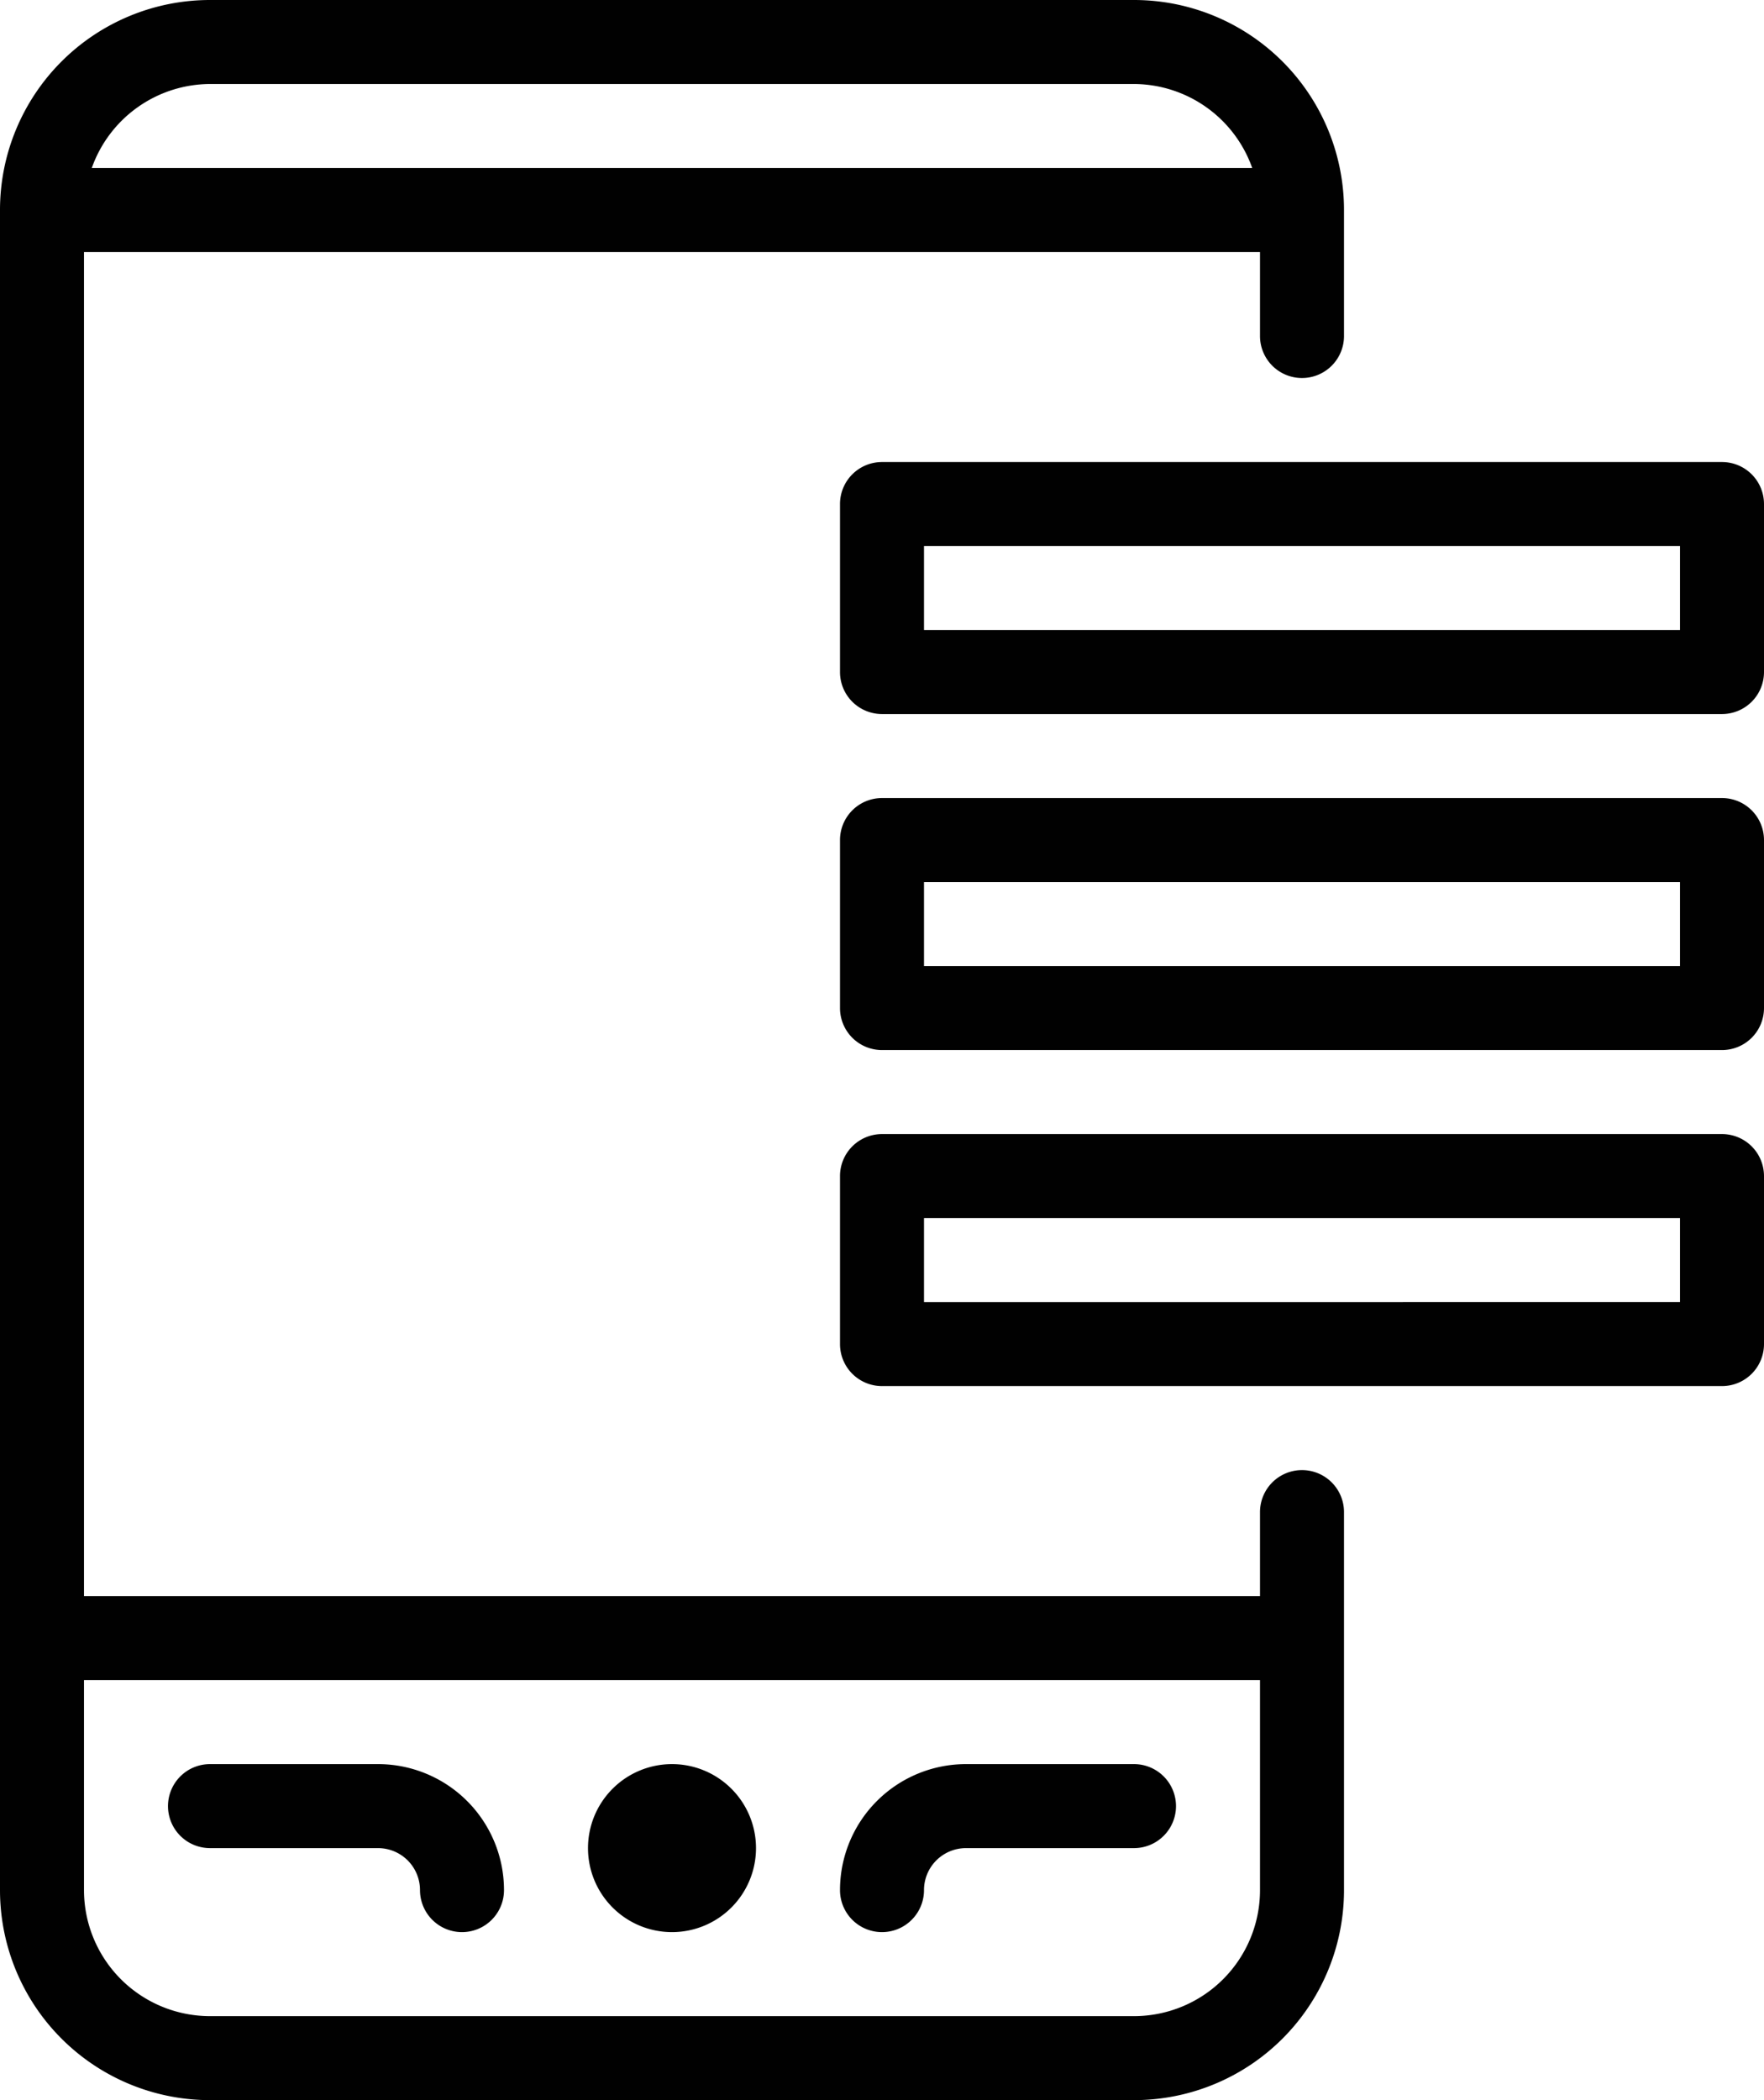
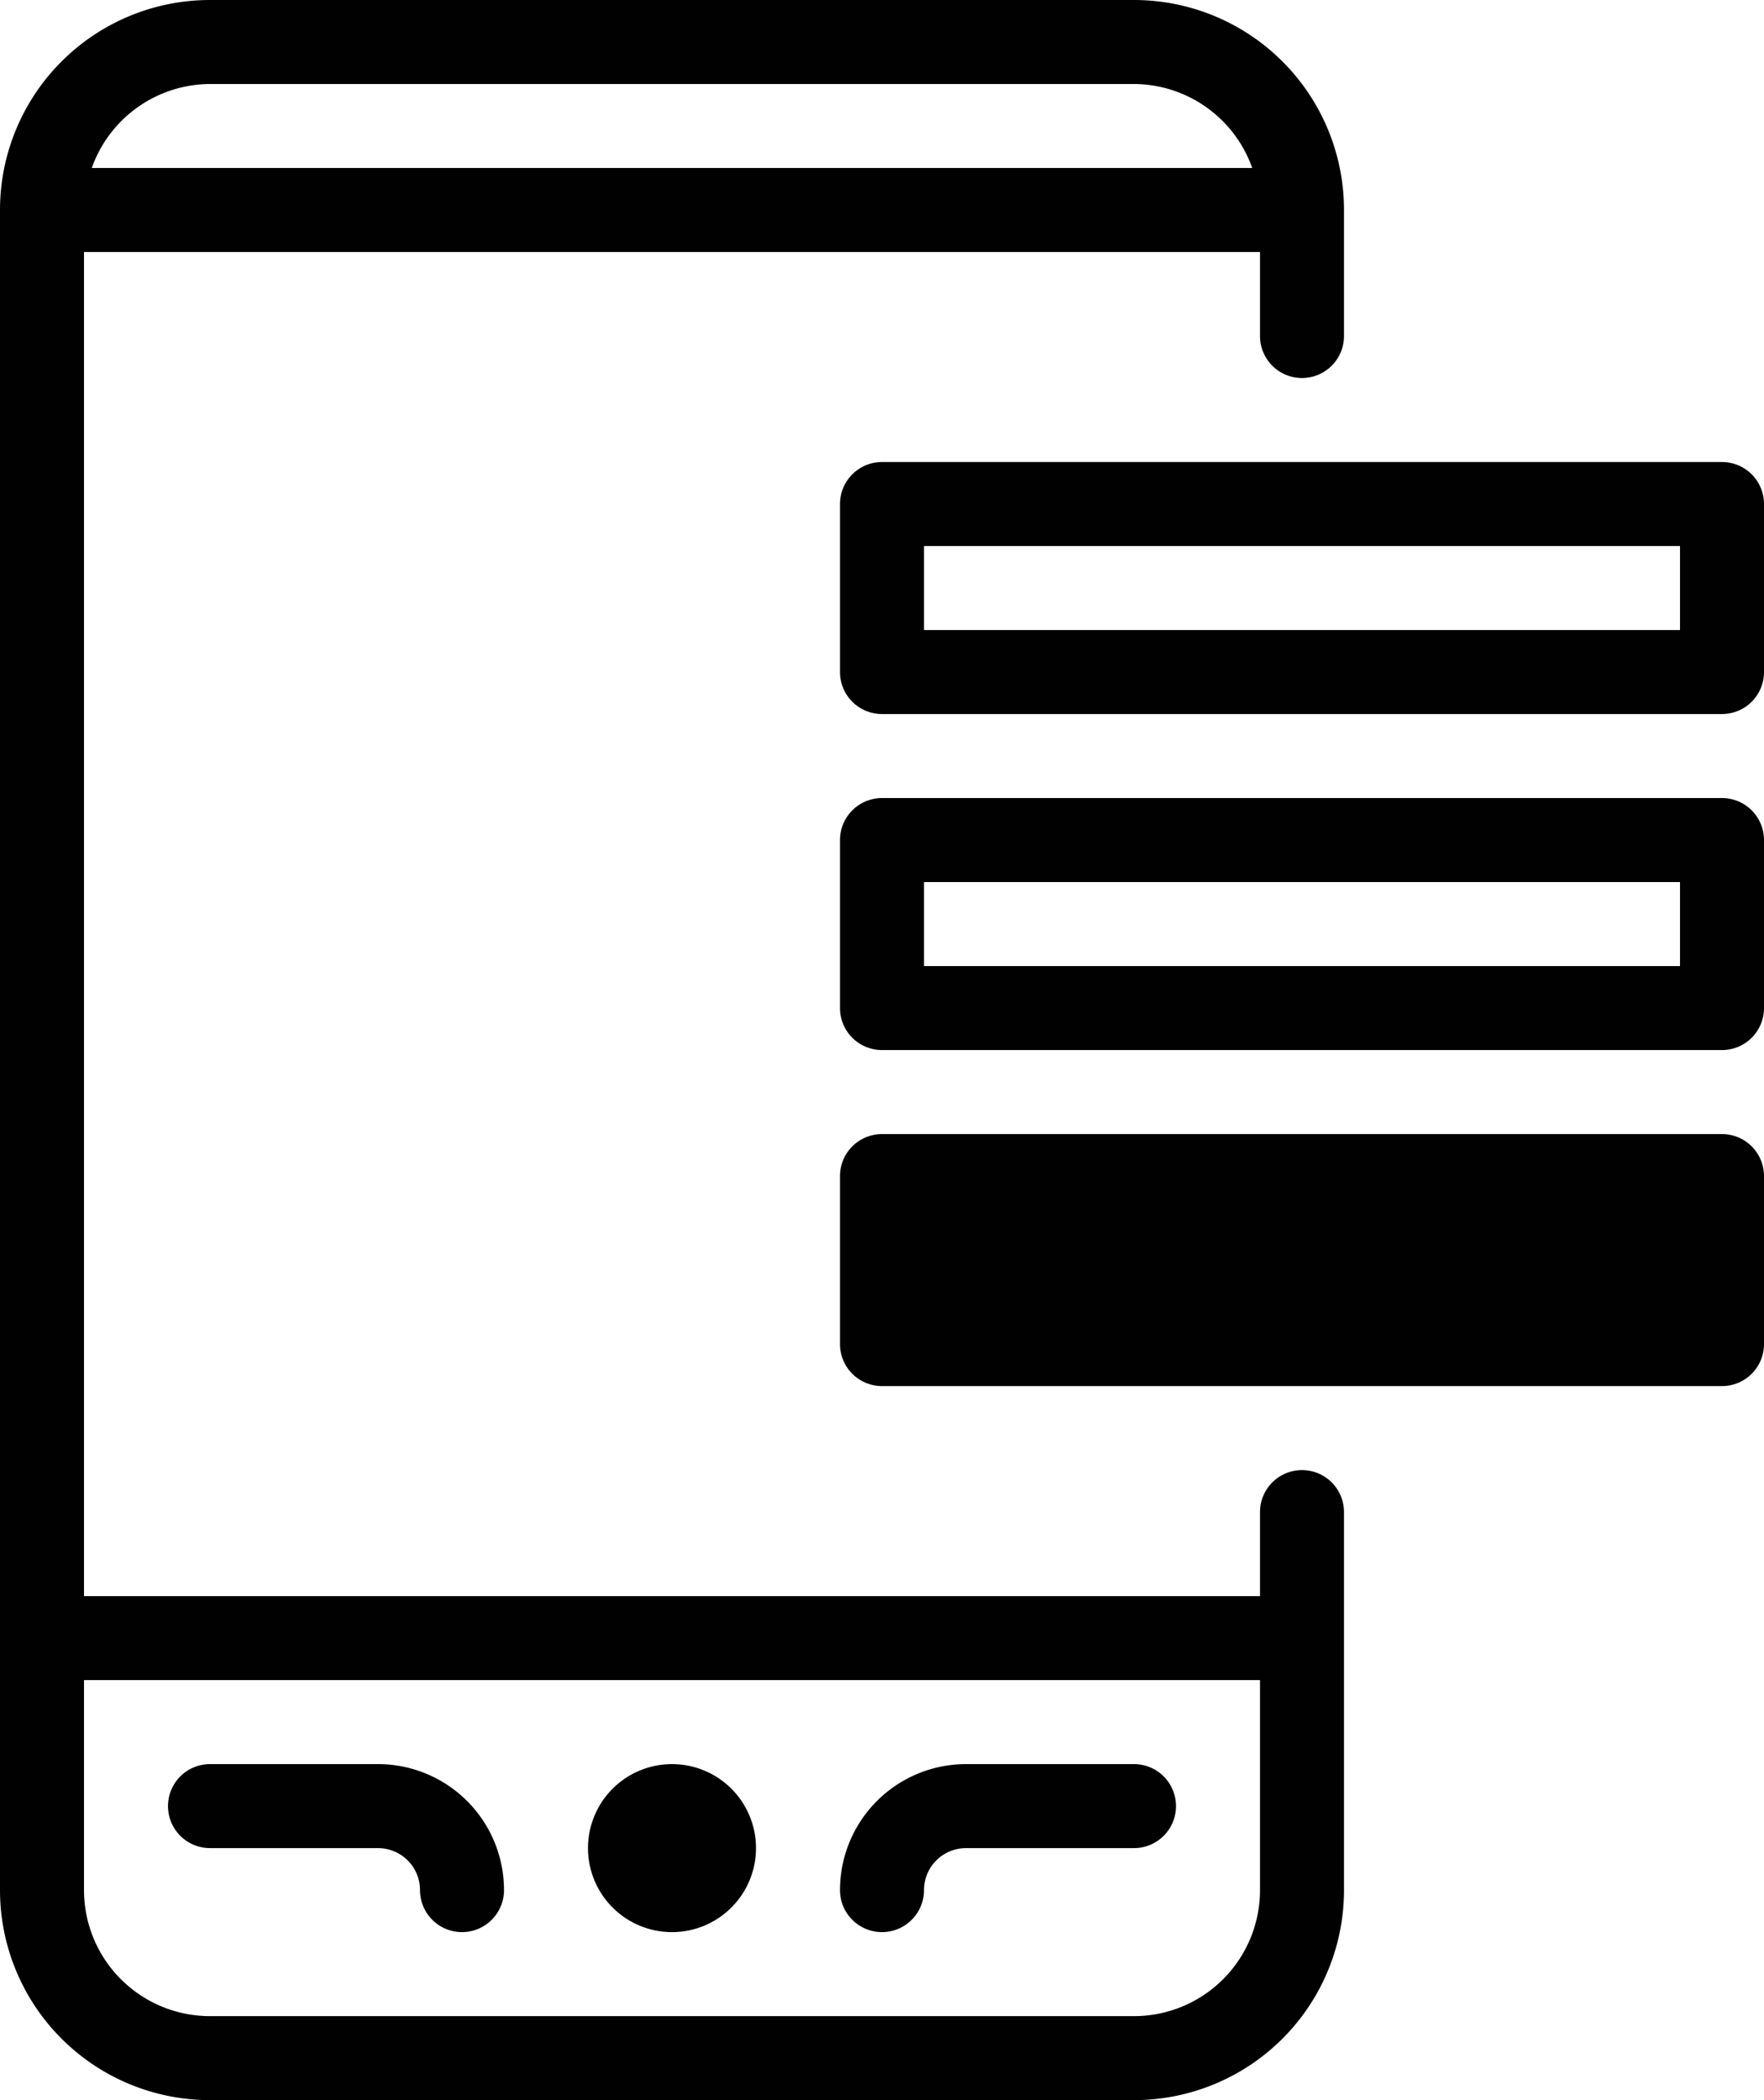
<svg xmlns="http://www.w3.org/2000/svg" id="Black" viewBox="0 0 84 100">
-   <path d="M18,99.91H62a10,10,0,0,0,10-10v-18a2,2,0,0,0-4,0v4H12v-64H68v4a2,2,0,0,0,4,0v-6a10,10,0,0,0-10-10H18a10,10,0,0,0-10,10v80A10,10,0,0,0,18,99.91Zm0-96H62a6,6,0,0,1,5.63,4H12.37A6,6,0,0,1,18,3.91Zm-6,76H68v10a6,6,0,0,1-6,6H18a6,6,0,0,1-6-6Zm24,8a4,4,0,1,1,4,4A4,4,0,0,1,36,87.91Zm12,2a6,6,0,0,1,6-6h8a2,2,0,0,1,0,4H54a2,2,0,0,0-2,2,2,2,0,0,1-4,0Zm-32-4a2,2,0,0,1,2-2h8a6,6,0,0,1,6,6,2,2,0,0,1-4,0,2,2,0,0,0-2-2H18A2,2,0,0,1,16,85.91Zm74-64H50a2,2,0,0,0-2,2v8a2,2,0,0,0,2,2H90a2,2,0,0,0,2-2v-8A2,2,0,0,0,90,21.91Zm-2,8H52v-4H88Zm2,8H50a2,2,0,0,0-2,2v8a2,2,0,0,0,2,2H90a2,2,0,0,0,2-2v-8A2,2,0,0,0,90,37.91Zm-2,8H52v-4H88Zm2,8H50a2,2,0,0,0-2,2v8a2,2,0,0,0,2,2H90a2,2,0,0,0,2-2v-8A2,2,0,0,0,90,53.91Zm-2,8H52v-4H88Z" transform="translate(-8 0.09)" style="fill: #010101" />
+   <path d="M18,99.91H62a10,10,0,0,0,10-10v-18a2,2,0,0,0-4,0v4H12v-64H68v4a2,2,0,0,0,4,0v-6a10,10,0,0,0-10-10H18a10,10,0,0,0-10,10v80A10,10,0,0,0,18,99.91Zm0-96H62a6,6,0,0,1,5.63,4H12.37A6,6,0,0,1,18,3.91Zm-6,76H68v10a6,6,0,0,1-6,6H18a6,6,0,0,1-6-6Zm24,8a4,4,0,1,1,4,4A4,4,0,0,1,36,87.91Zm12,2a6,6,0,0,1,6-6h8a2,2,0,0,1,0,4H54a2,2,0,0,0-2,2,2,2,0,0,1-4,0Zm-32-4a2,2,0,0,1,2-2h8a6,6,0,0,1,6,6,2,2,0,0,1-4,0,2,2,0,0,0-2-2H18A2,2,0,0,1,16,85.91Zm74-64H50a2,2,0,0,0-2,2v8a2,2,0,0,0,2,2H90a2,2,0,0,0,2-2v-8A2,2,0,0,0,90,21.91Zm-2,8H52v-4H88Zm2,8H50a2,2,0,0,0-2,2v8a2,2,0,0,0,2,2H90a2,2,0,0,0,2-2v-8A2,2,0,0,0,90,37.91Zm-2,8H52v-4H88Zm2,8H50a2,2,0,0,0-2,2v8a2,2,0,0,0,2,2H90a2,2,0,0,0,2-2v-8A2,2,0,0,0,90,53.91Zm-2,8v-4H88Z" transform="translate(-8 0.09)" style="fill: #010101" />
</svg>